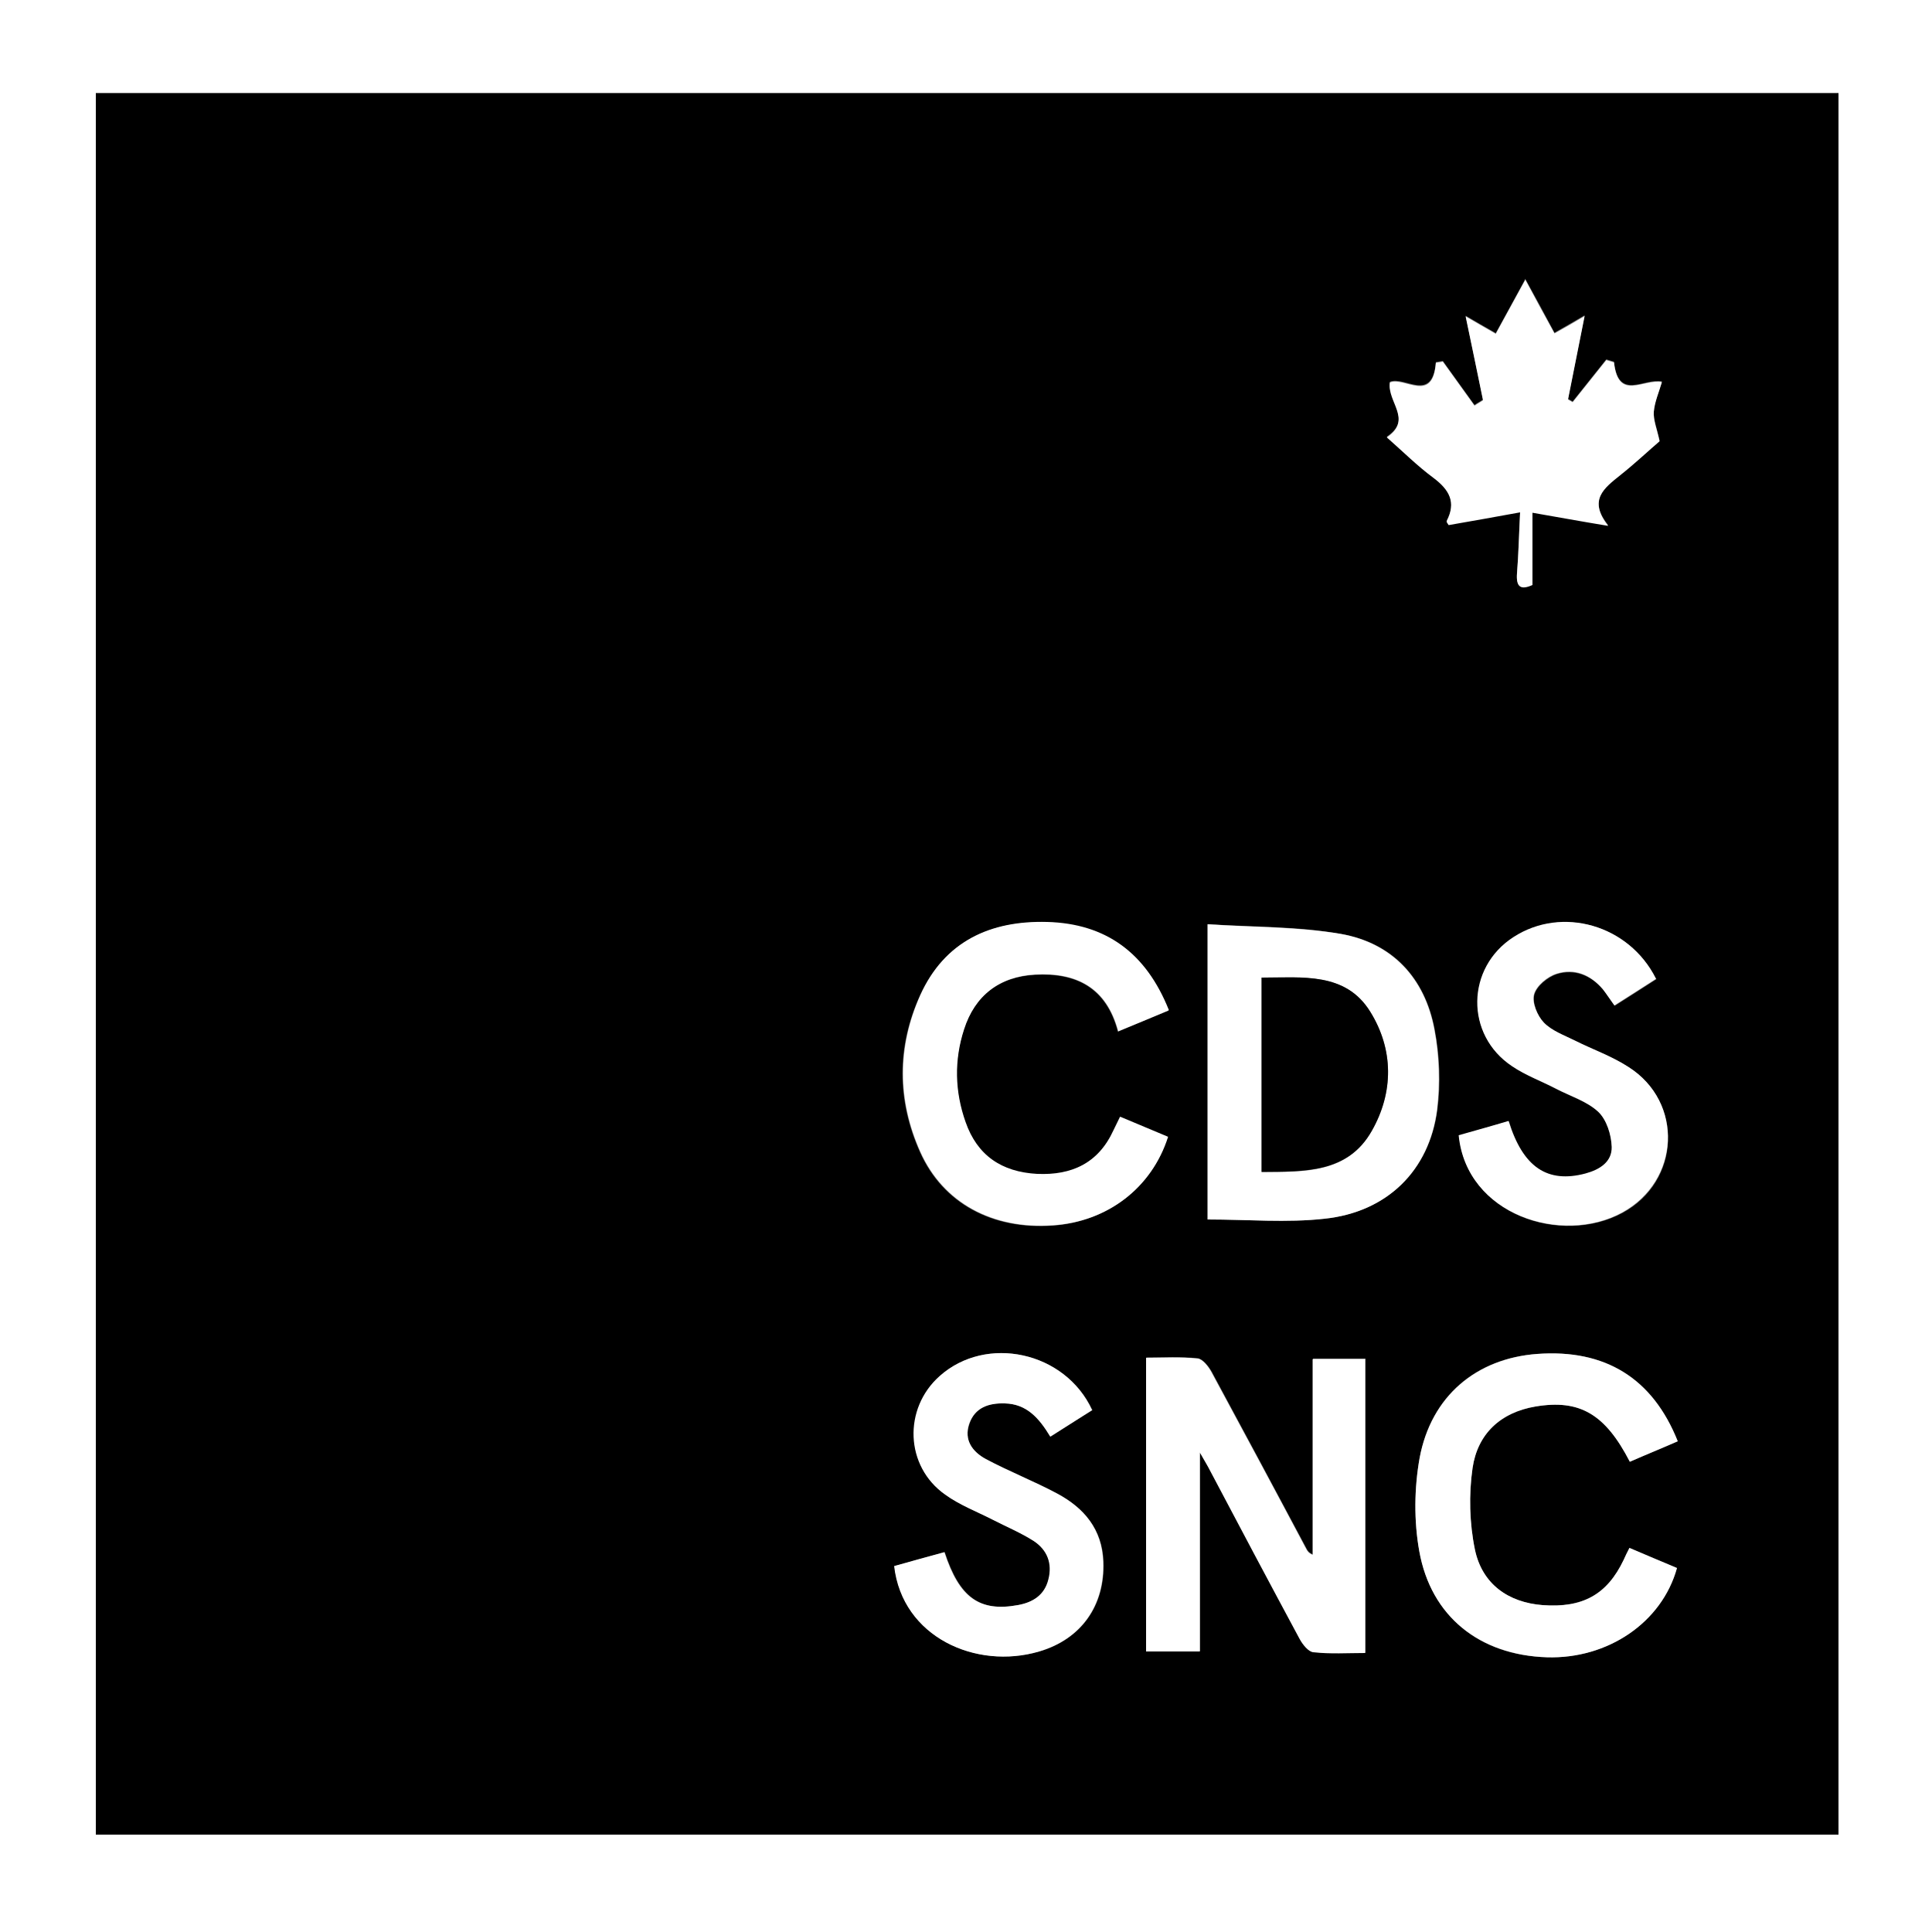
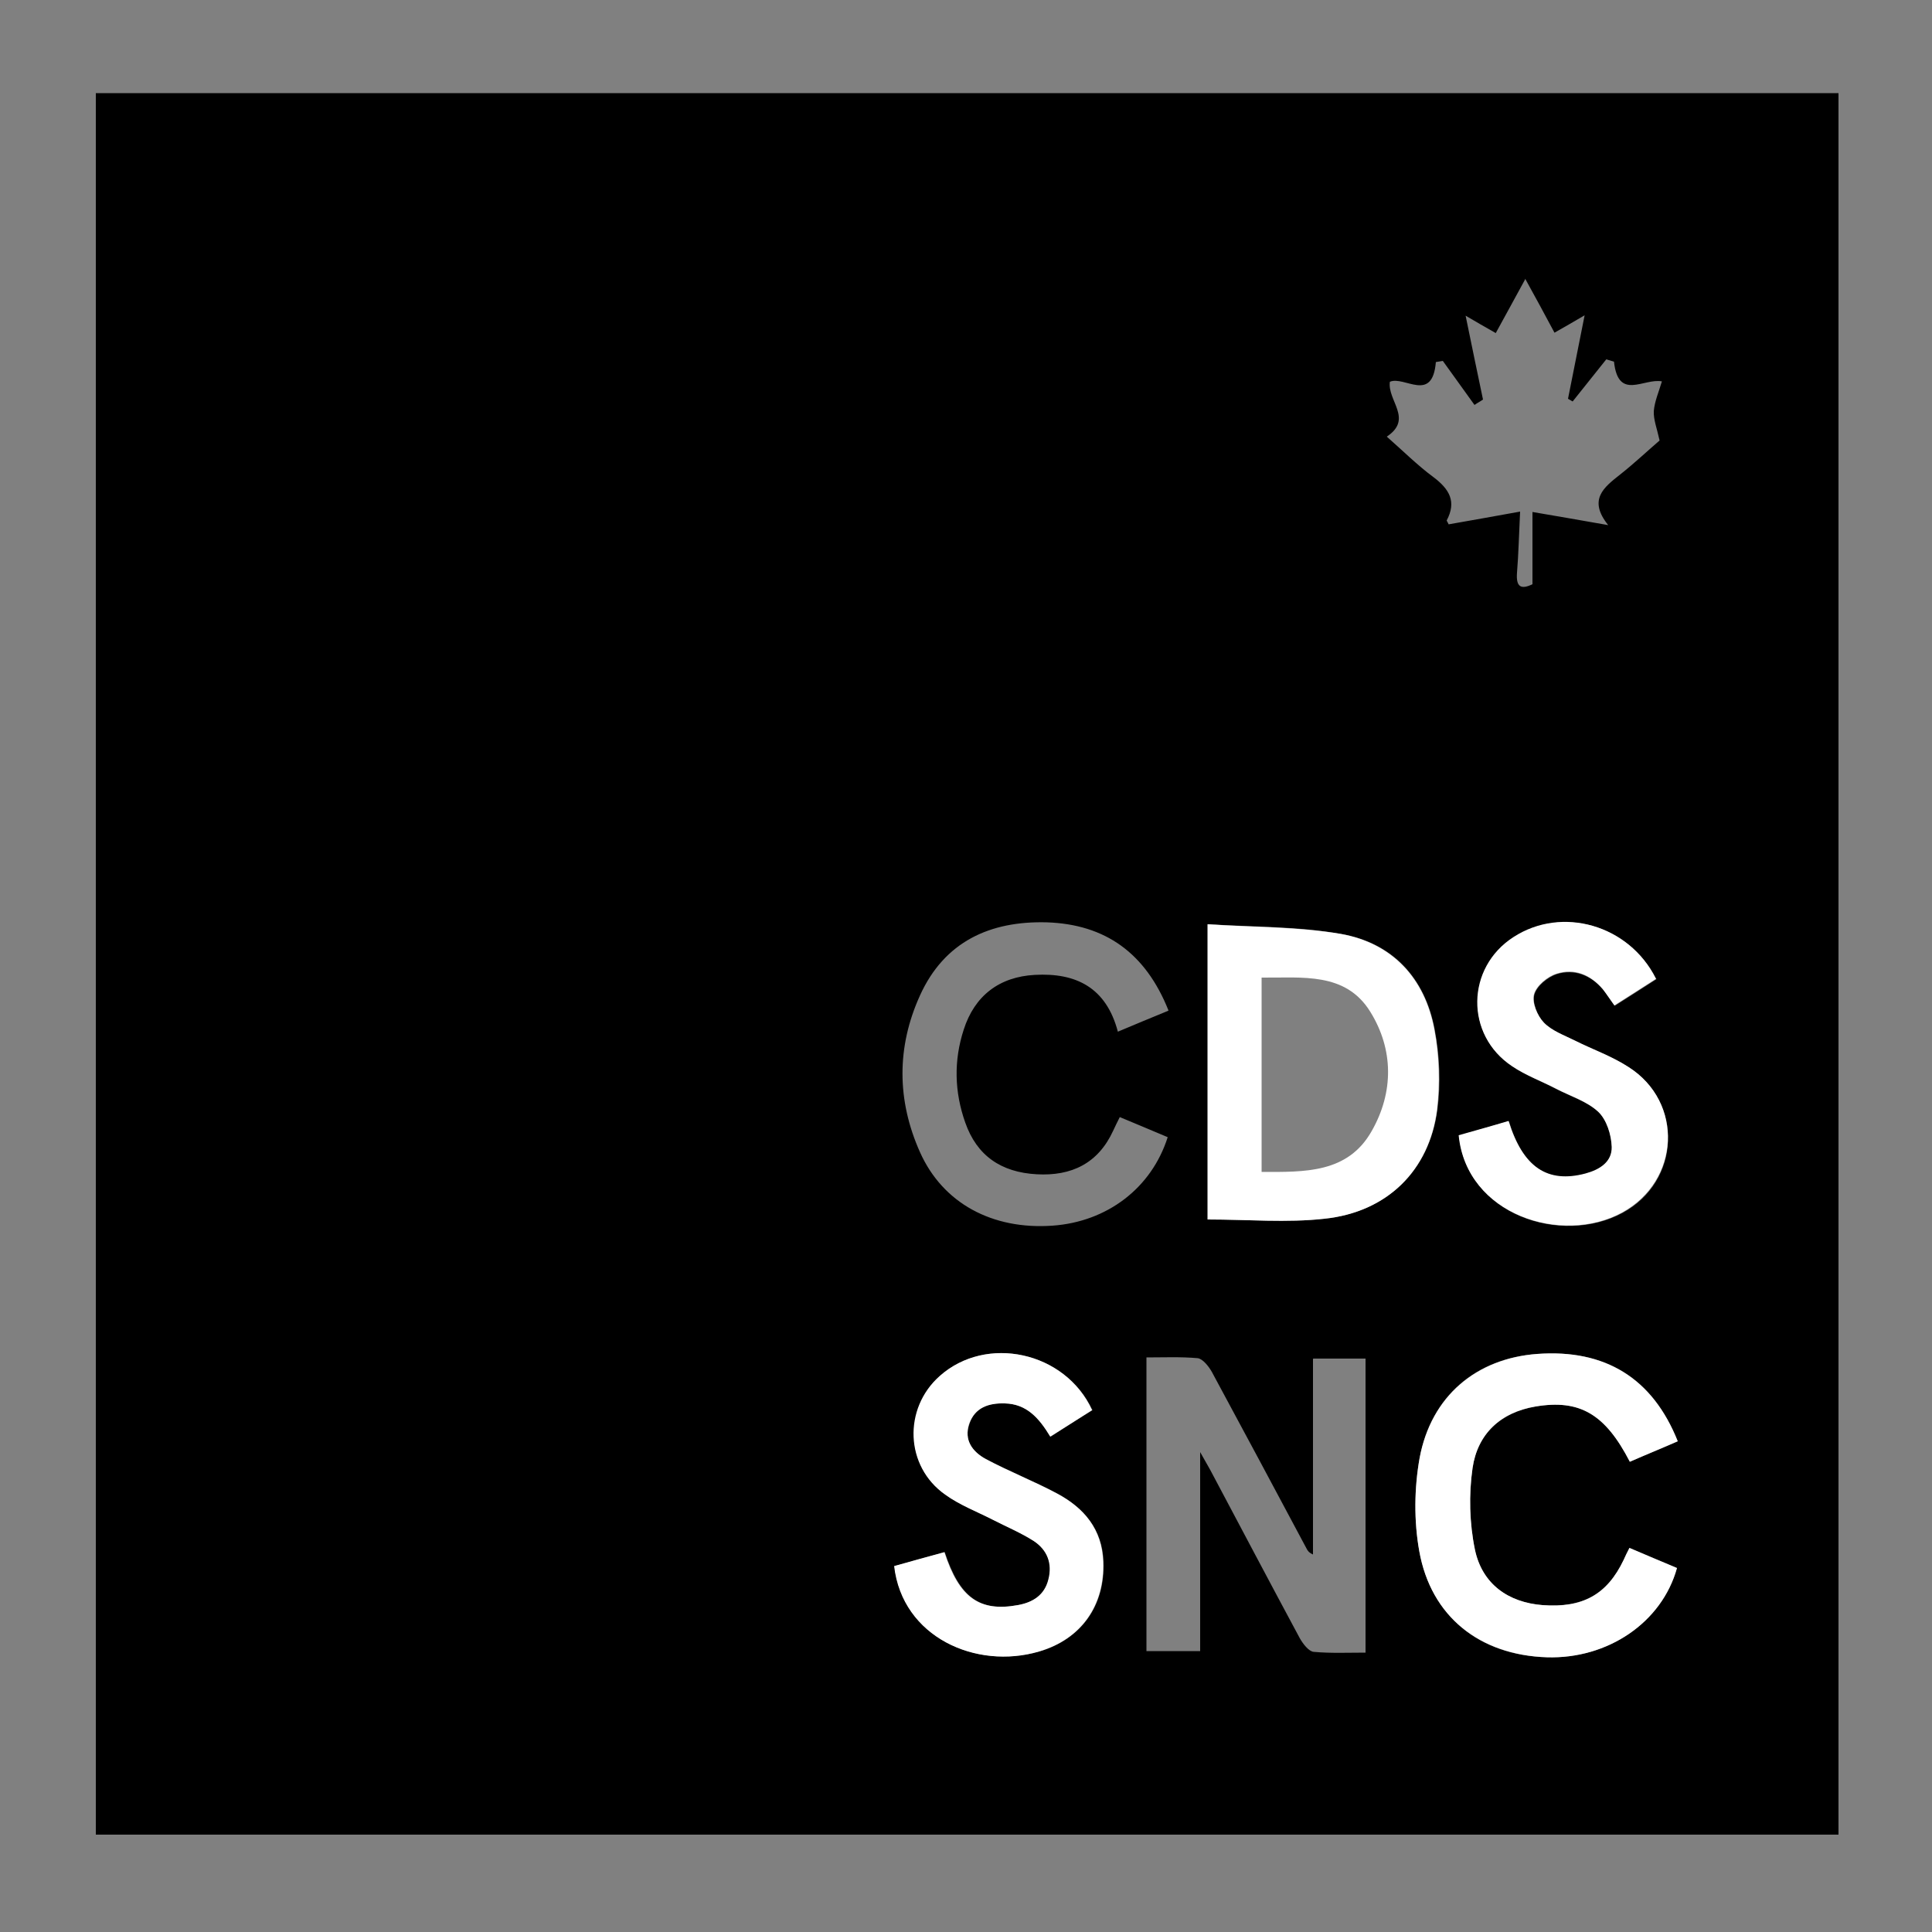
<svg xmlns="http://www.w3.org/2000/svg" fill="none" height="160" viewBox="0 0 160 160" width="160">
  <rect x="0" y="0" width="160" height="160" fill="#808080" stroke="none" />
-   <path d="m0 0h160v160h-160zm7.936 151.936h144.32v-144.224h-144.32z" fill="#fff" />
  <path d="m7.936 151.936v-144.224h144.32v144.224zm100.8-39.392v16.192c-.352-.16-.448-.32-.544-.512-2.592-4.864-5.216-9.76-7.84-14.624-.256-.448-.736-1.056-1.152-1.12-1.408-.128-2.816-.064-4.256-.064v24.32h4.448v-16.48c.416.736.64 1.12.832 1.472 2.464 4.64 4.928 9.312 7.424 13.952.256.448.736 1.088 1.152 1.12 1.408.128 2.816.064 4.288.064v-24.352h-4.32zm-8.704-36v24.448c3.328 0 6.528.288 9.696-.064 5.184-.576 8.64-4 9.312-9.024.288-2.176.192-4.48-.224-6.656-.8-4.256-3.488-7.168-7.744-7.904-3.584-.64-7.264-.576-11.008-.8zm26.272-53.408c-.864 1.568-1.632 3.008-2.432 4.448-.896-.512-1.632-.928-2.496-1.44.512 2.464.96 4.704 1.44 6.944-.224.16-.48.288-.704.448-.864-1.216-1.76-2.432-2.624-3.648-.192.032-.384.064-.576.096-.288 3.424-2.592 1.12-3.808 1.632-.224 1.568 1.952 3.072-.256 4.544 1.312 1.152 2.528 2.368 3.872 3.36 1.312.992 1.92 2.016 1.088 3.584 0 .032.096.16.16.32 1.856-.32 3.776-.672 5.92-1.056-.096 1.92-.128 3.488-.256 5.056-.096 1.216.352 1.408 1.28.96v-5.984c2.048.352 3.936.672 6.272 1.088-1.696-2.112-.352-3.136.992-4.192 1.248-.992 2.4-2.08 3.264-2.816-.224-1.024-.512-1.728-.48-2.432.064-.8.416-1.6.672-2.464-1.504-.288-3.616 1.632-3.968-1.632-.224-.064-.416-.128-.64-.192-.928 1.152-1.856 2.336-2.784 3.488l-.384-.224c.448-2.272.896-4.512 1.376-6.912-.864.512-1.6.928-2.496 1.44-.8-1.504-1.568-2.912-2.432-4.48zm-29.536 60.544c-1.888-4.736-5.216-7.136-10.08-7.296-4.704-.128-8.48 1.6-10.496 6.048-1.952 4.288-1.92 8.704 0 12.992 1.888 4.224 5.984 6.432 10.976 6.08 4.512-.32 8.192-3.104 9.536-7.328-1.28-.544-2.592-1.088-3.968-1.664-.224.448-.384.768-.544 1.12-1.248 2.72-3.456 3.776-6.336 3.616-2.944-.16-4.96-1.536-5.92-4.288-.896-2.528-.96-5.12-.128-7.68.896-2.816 2.944-4.384 5.888-4.544 3.424-.192 5.92 1.056 6.88 4.704 1.44-.608 2.752-1.152 4.16-1.728zm38.176 44.512c-.192.416-.352.704-.48.992-1.376 2.88-3.392 3.968-6.72 3.744-2.848-.224-5.024-1.728-5.6-4.608-.448-2.176-.512-4.544-.192-6.752.416-2.816 2.304-4.576 5.216-5.088 3.648-.608 5.76.608 7.808 4.576 1.312-.576 2.656-1.12 3.968-1.696-2.08-5.248-6.016-7.648-11.648-7.232-5.024.352-8.768 3.456-9.728 8.608-.448 2.496-.48 5.216-.032 7.712.992 5.472 5.024 8.64 10.56 8.8 5.024.16 9.536-2.88 10.784-7.392-1.248-.544-2.528-1.056-3.936-1.664zm-44.48-11.424c-2.24-4.832-8.768-6.24-12.608-2.816-3.04 2.72-2.848 7.488.448 9.824 1.216.864 2.624 1.408 3.936 2.08 1.12.576 2.336 1.056 3.392 1.76 1.12.736 1.568 1.856 1.216 3.2-.32 1.28-1.28 1.888-2.528 2.112-3.168.576-4.832-.608-6.08-4.384-1.408.384-2.784.768-4.16 1.152.672 5.888 6.784 8.608 12 7.072 3.488-1.024 5.44-3.808 5.312-7.424-.096-2.688-1.6-4.448-3.84-5.664-1.92-1.024-3.968-1.824-5.888-2.848-1.12-.576-1.856-1.536-1.376-2.912.448-1.376 1.6-1.76 2.944-1.696 1.824.064 2.848 1.248 3.776 2.752 1.216-.768 2.336-1.504 3.488-2.208zm46.688-35.712c-2.24-4.48-7.776-6.016-11.776-3.424-3.936 2.528-4.032 8.096-.128 10.688 1.152.768 2.464 1.248 3.68 1.888 1.184.608 2.528 1.024 3.456 1.888.704.64 1.088 1.888 1.12 2.912.032 1.248-1.024 1.888-2.176 2.208-3.136.864-5.184-.512-6.368-4.352-1.408.384-2.784.8-4.128 1.184.64 6.592 8.512 9.12 13.536 6.4 4.8-2.592 5.088-9.152.512-12.064-1.376-.864-2.976-1.44-4.416-2.176-.896-.448-1.92-.832-2.592-1.504-.544-.576-.992-1.664-.8-2.336.192-.704 1.088-1.44 1.856-1.696 1.472-.448 2.816.096 3.84 1.28.352.384.608.864.96 1.344 1.152-.736 2.272-1.44 3.456-2.208z" fill="#000" />
  <g fill="#fff">
-     <path d="m108.737 112.544h4.32v24.352c-1.44 0-2.88.096-4.288-.064-.416-.032-.896-.64-1.152-1.12-2.496-4.64-4.96-9.28-7.424-13.952-.192-.384-.416-.736-.832-1.472v16.48h-4.448v-24.32c1.44 0 2.88-.096 4.256.064.416.032.896.64 1.152 1.12 2.624 4.864 5.248 9.728 7.84 14.624.096.192.192.352.544.512v-16.192z" />
    <path d="m100.032 76.544c3.744.256 7.424.192 11.008.8 4.256.768 6.944 3.648 7.744 7.904.416 2.144.48 4.48.224 6.656-.64 5.024-4.128 8.48-9.312 9.024-3.136.352-6.368.064-9.696.064v-24.448zm4.448 20.512c3.552 0 7.136.128 9.12-3.392 1.824-3.2 1.824-6.752-.128-9.888-2.048-3.296-5.632-2.784-8.992-2.816z" />
-     <path d="m126.305 23.136c.832 1.568 1.6 2.976 2.432 4.48.928-.512 1.632-.928 2.496-1.44-.48 2.4-.928 4.672-1.376 6.912l.384.224c.928-1.152 1.856-2.336 2.784-3.488.224.064.416.128.64.192.352 3.264 2.464 1.312 3.968 1.632-.256.864-.608 1.664-.672 2.464-.064.672.256 1.408.48 2.432-.864.736-2.016 1.824-3.264 2.816-1.312 1.056-2.688 2.048-.992 4.192-2.336-.384-4.224-.736-6.272-1.088v5.984c-.928.416-1.376.224-1.28-.96.128-1.568.16-3.168.256-5.056-2.144.384-4.032.736-5.92 1.056-.096-.16-.192-.256-.16-.32.8-1.568.224-2.592-1.088-3.584-1.344-.992-2.56-2.208-3.872-3.36 2.176-1.472 0-2.944.256-4.544 1.216-.512 3.552 1.792 3.808-1.632l.576-.096c.864 1.216 1.76 2.432 2.624 3.648.224-.16.48-.288.704-.448-.448-2.24-.928-4.48-1.44-6.944.896.512 1.6.928 2.496 1.44.8-1.472 1.568-2.88 2.432-4.448z" />
-     <path d="m96.768 83.68c-1.44.608-2.752 1.152-4.16 1.728-.96-3.648-3.488-4.896-6.88-4.704-2.944.16-4.992 1.728-5.888 4.544-.832 2.56-.768 5.152.128 7.68.96 2.752 2.976 4.128 5.92 4.288 2.88.128 5.088-.896 6.336-3.616.16-.32.32-.64.544-1.12 1.376.576 2.656 1.12 3.968 1.664-1.344 4.224-5.024 7.04-9.536 7.328-4.992.352-9.088-1.856-10.976-6.08-1.92-4.288-1.92-8.704 0-12.992 2.016-4.448 5.792-6.176 10.496-6.048 4.864.128 8.192 2.56 10.08 7.296z" />
    <path d="m134.944 128.192c1.44.608 2.688 1.152 3.936 1.664-1.248 4.512-5.728 7.552-10.784 7.392-5.536-.192-9.6-3.36-10.56-8.8-.448-2.496-.416-5.216.032-7.712.96-5.12 4.704-8.224 9.728-8.608 5.632-.416 9.568 2.016 11.648 7.232-1.312.576-2.656 1.12-3.968 1.696-2.048-3.968-4.16-5.184-7.808-4.576-2.912.48-4.8 2.272-5.216 5.088-.32 2.208-.256 4.576.192 6.752.608 2.88 2.784 4.384 5.6 4.608 3.328.256 5.344-.864 6.72-3.744.128-.288.256-.576.48-.992z" />
-     <path d="m90.464 116.768c-1.12.704-2.272 1.44-3.488 2.208-.928-1.536-1.952-2.72-3.776-2.752-1.344-.032-2.464.352-2.944 1.696-.448 1.344.288 2.304 1.376 2.912 1.92 1.024 3.968 1.824 5.888 2.848 2.24 1.184 3.744 2.944 3.84 5.664.128 3.616-1.824 6.4-5.312 7.424-5.216 1.536-11.328-1.184-12-7.072 1.344-.384 2.752-.768 4.16-1.152 1.216 3.776 2.912 4.96 6.08 4.384 1.248-.224 2.208-.832 2.528-2.112.352-1.344-.096-2.464-1.216-3.2-1.056-.672-2.272-1.184-3.392-1.76-1.312-.672-2.752-1.216-3.936-2.08-3.328-2.336-3.488-7.136-.448-9.824 3.84-3.424 10.368-2.048 12.608 2.816z" />
+     <path d="m90.464 116.768c-1.12.704-2.272 1.44-3.488 2.208-.928-1.536-1.952-2.72-3.776-2.752-1.344-.032-2.464.352-2.944 1.696-.448 1.344.288 2.304 1.376 2.912 1.92 1.024 3.968 1.824 5.888 2.848 2.24 1.184 3.744 2.944 3.84 5.664.128 3.616-1.824 6.4-5.312 7.424-5.216 1.536-11.328-1.184-12-7.072 1.344-.384 2.752-.768 4.16-1.152 1.216 3.776 2.912 4.96 6.08 4.384 1.248-.224 2.208-.832 2.528-2.112.352-1.344-.096-2.464-1.216-3.2-1.056-.672-2.272-1.184-3.392-1.76-1.312-.672-2.752-1.216-3.936-2.08-3.328-2.336-3.488-7.136-.448-9.824 3.84-3.424 10.368-2.048 12.608 2.816" />
    <path d="m137.152 81.056c-1.184.768-2.304 1.472-3.456 2.208-.352-.48-.64-.928-.96-1.344-1.024-1.216-2.368-1.76-3.84-1.28-.736.224-1.664.992-1.856 1.696-.192.672.256 1.76.8 2.336.672.704 1.696 1.056 2.592 1.504 1.472.736 3.04 1.28 4.416 2.176 4.608 2.912 4.288 9.44-.512 12.064-4.992 2.72-12.896.192-13.536-6.4 1.344-.384 2.752-.768 4.128-1.184 1.184 3.84 3.232 5.184 6.368 4.352 1.184-.32 2.208-.96 2.176-2.208-.032-.992-.416-2.24-1.12-2.912-.928-.864-2.272-1.28-3.456-1.888-1.216-.64-2.56-1.12-3.68-1.888-3.904-2.592-3.808-8.16.128-10.688 4-2.592 9.536-1.024 11.776 3.424z" />
  </g>
-   <path d="m104.479 97.056v-16.096c3.36 0 6.944-.48 8.992 2.816 1.952 3.136 1.952 6.688.128 9.888-1.984 3.488-5.568 3.36-9.12 3.392z" fill="#000" />
</svg>